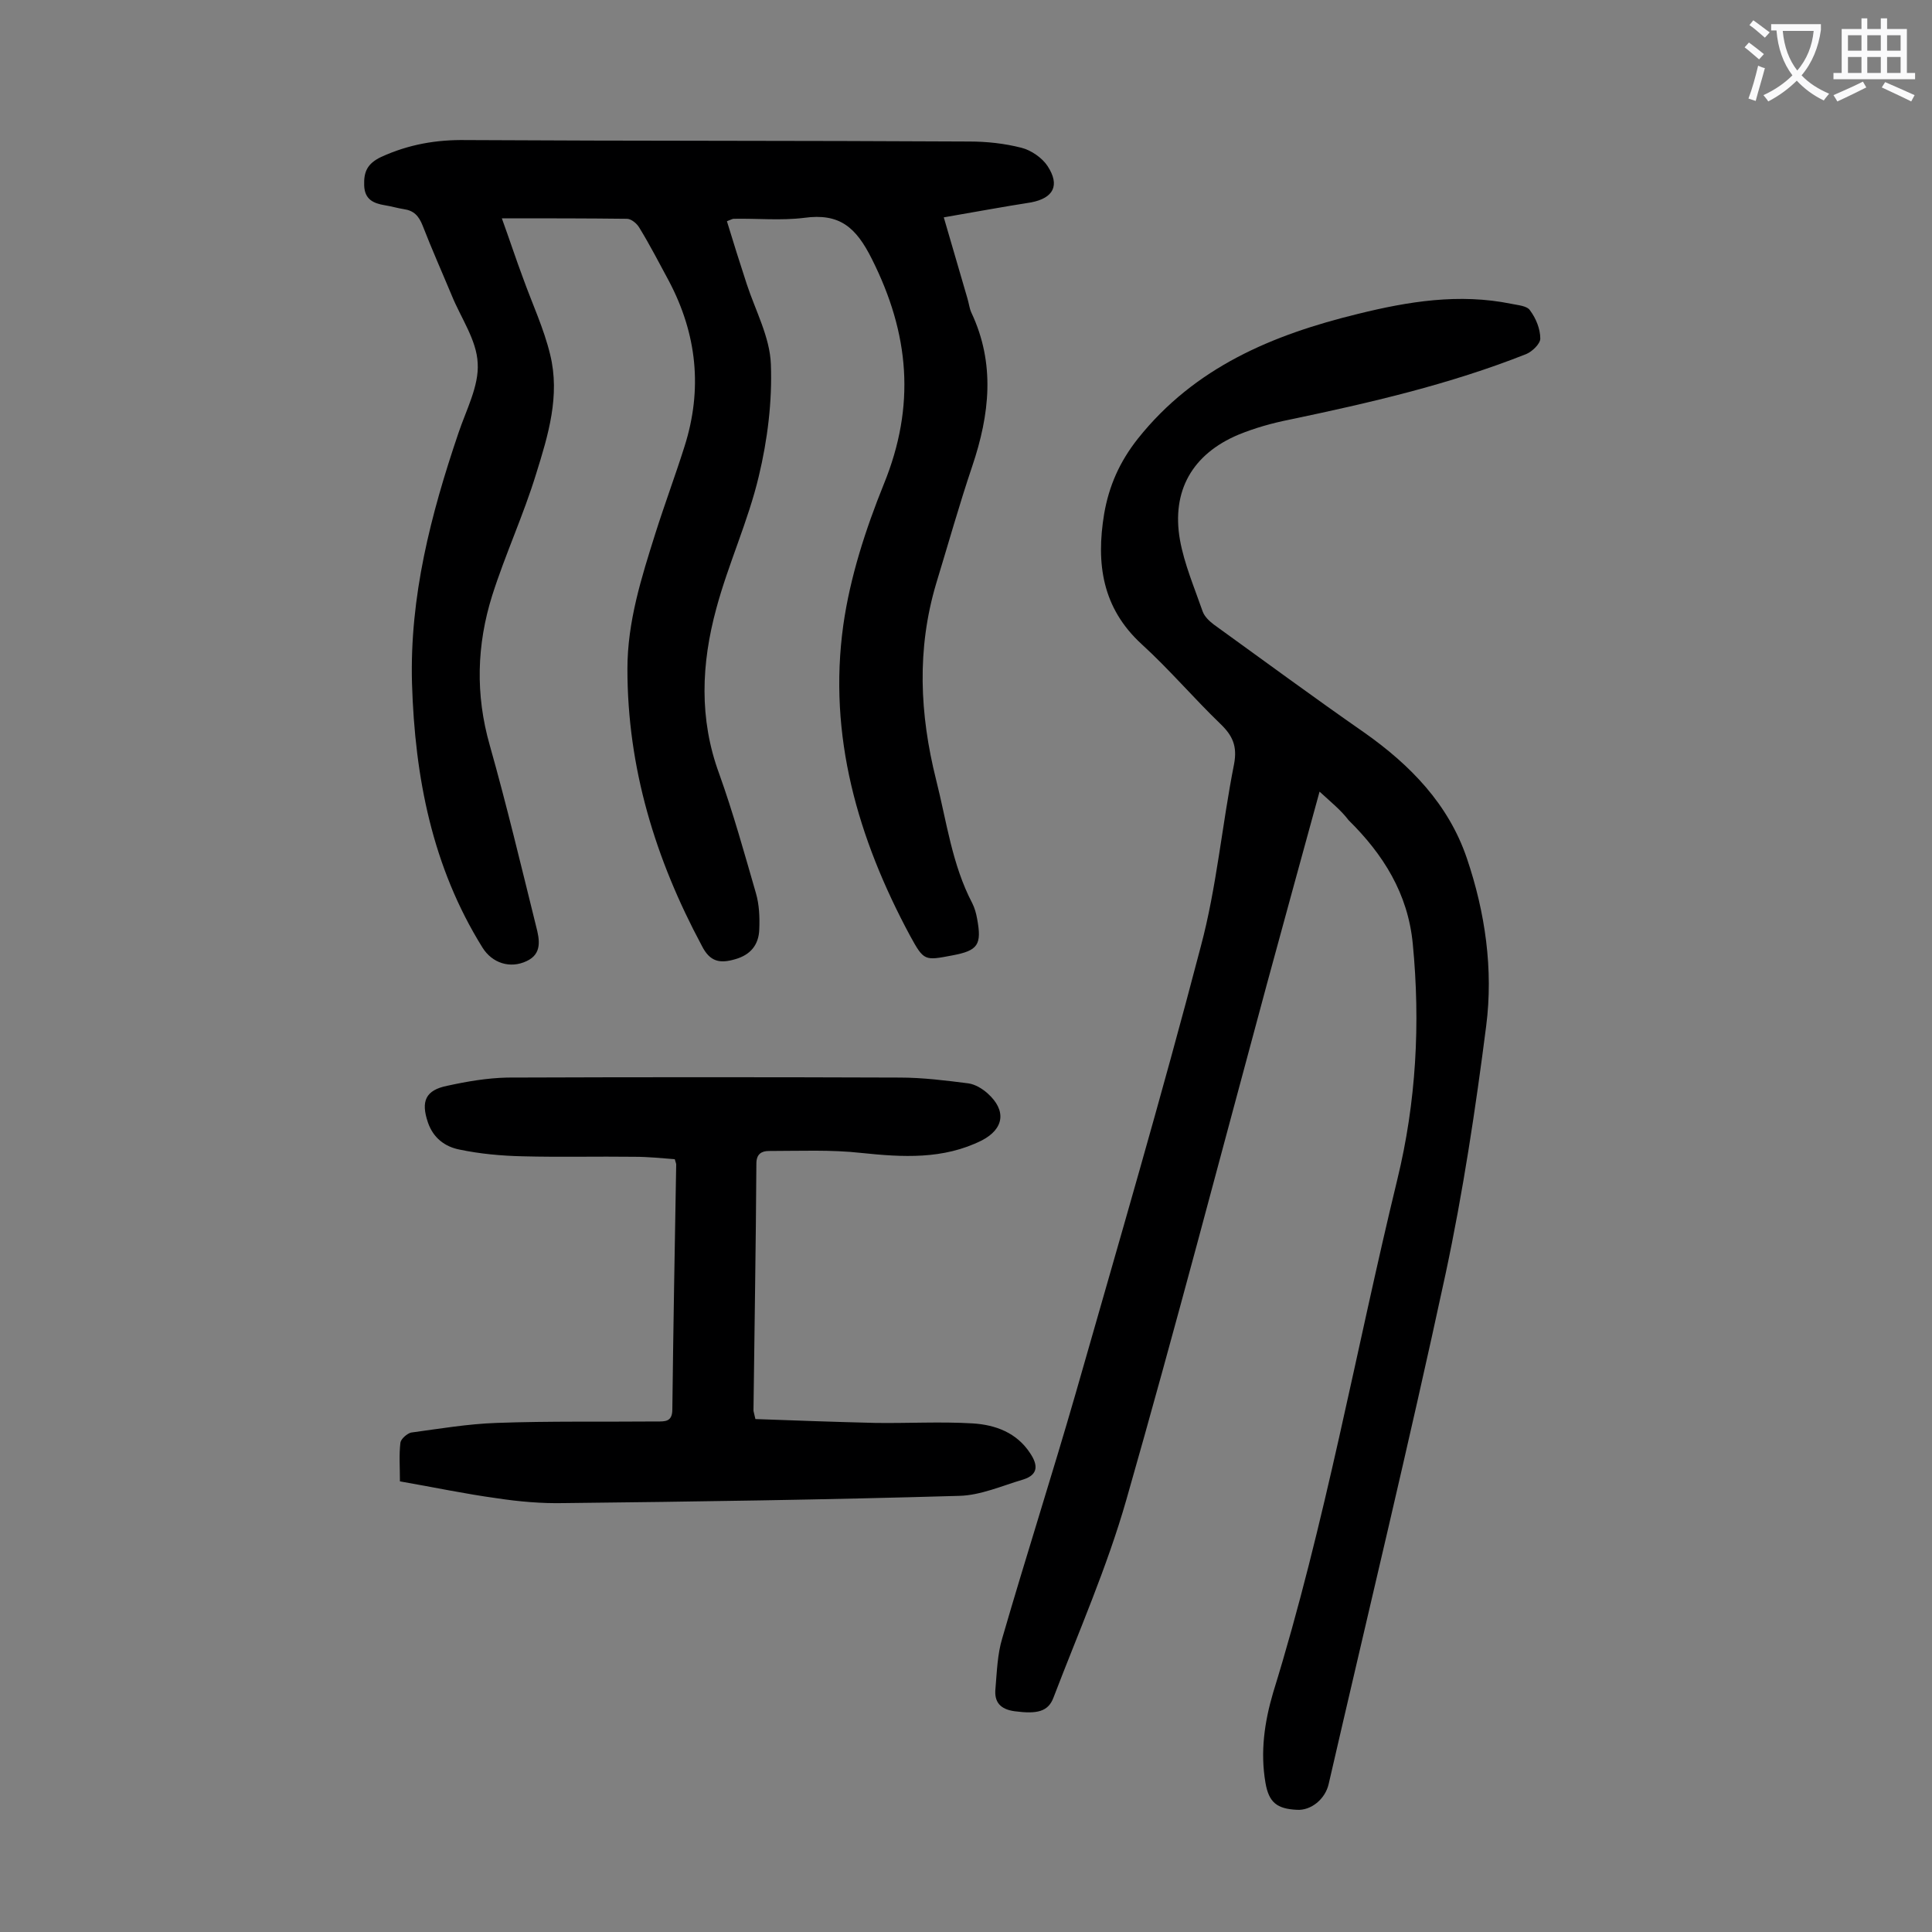
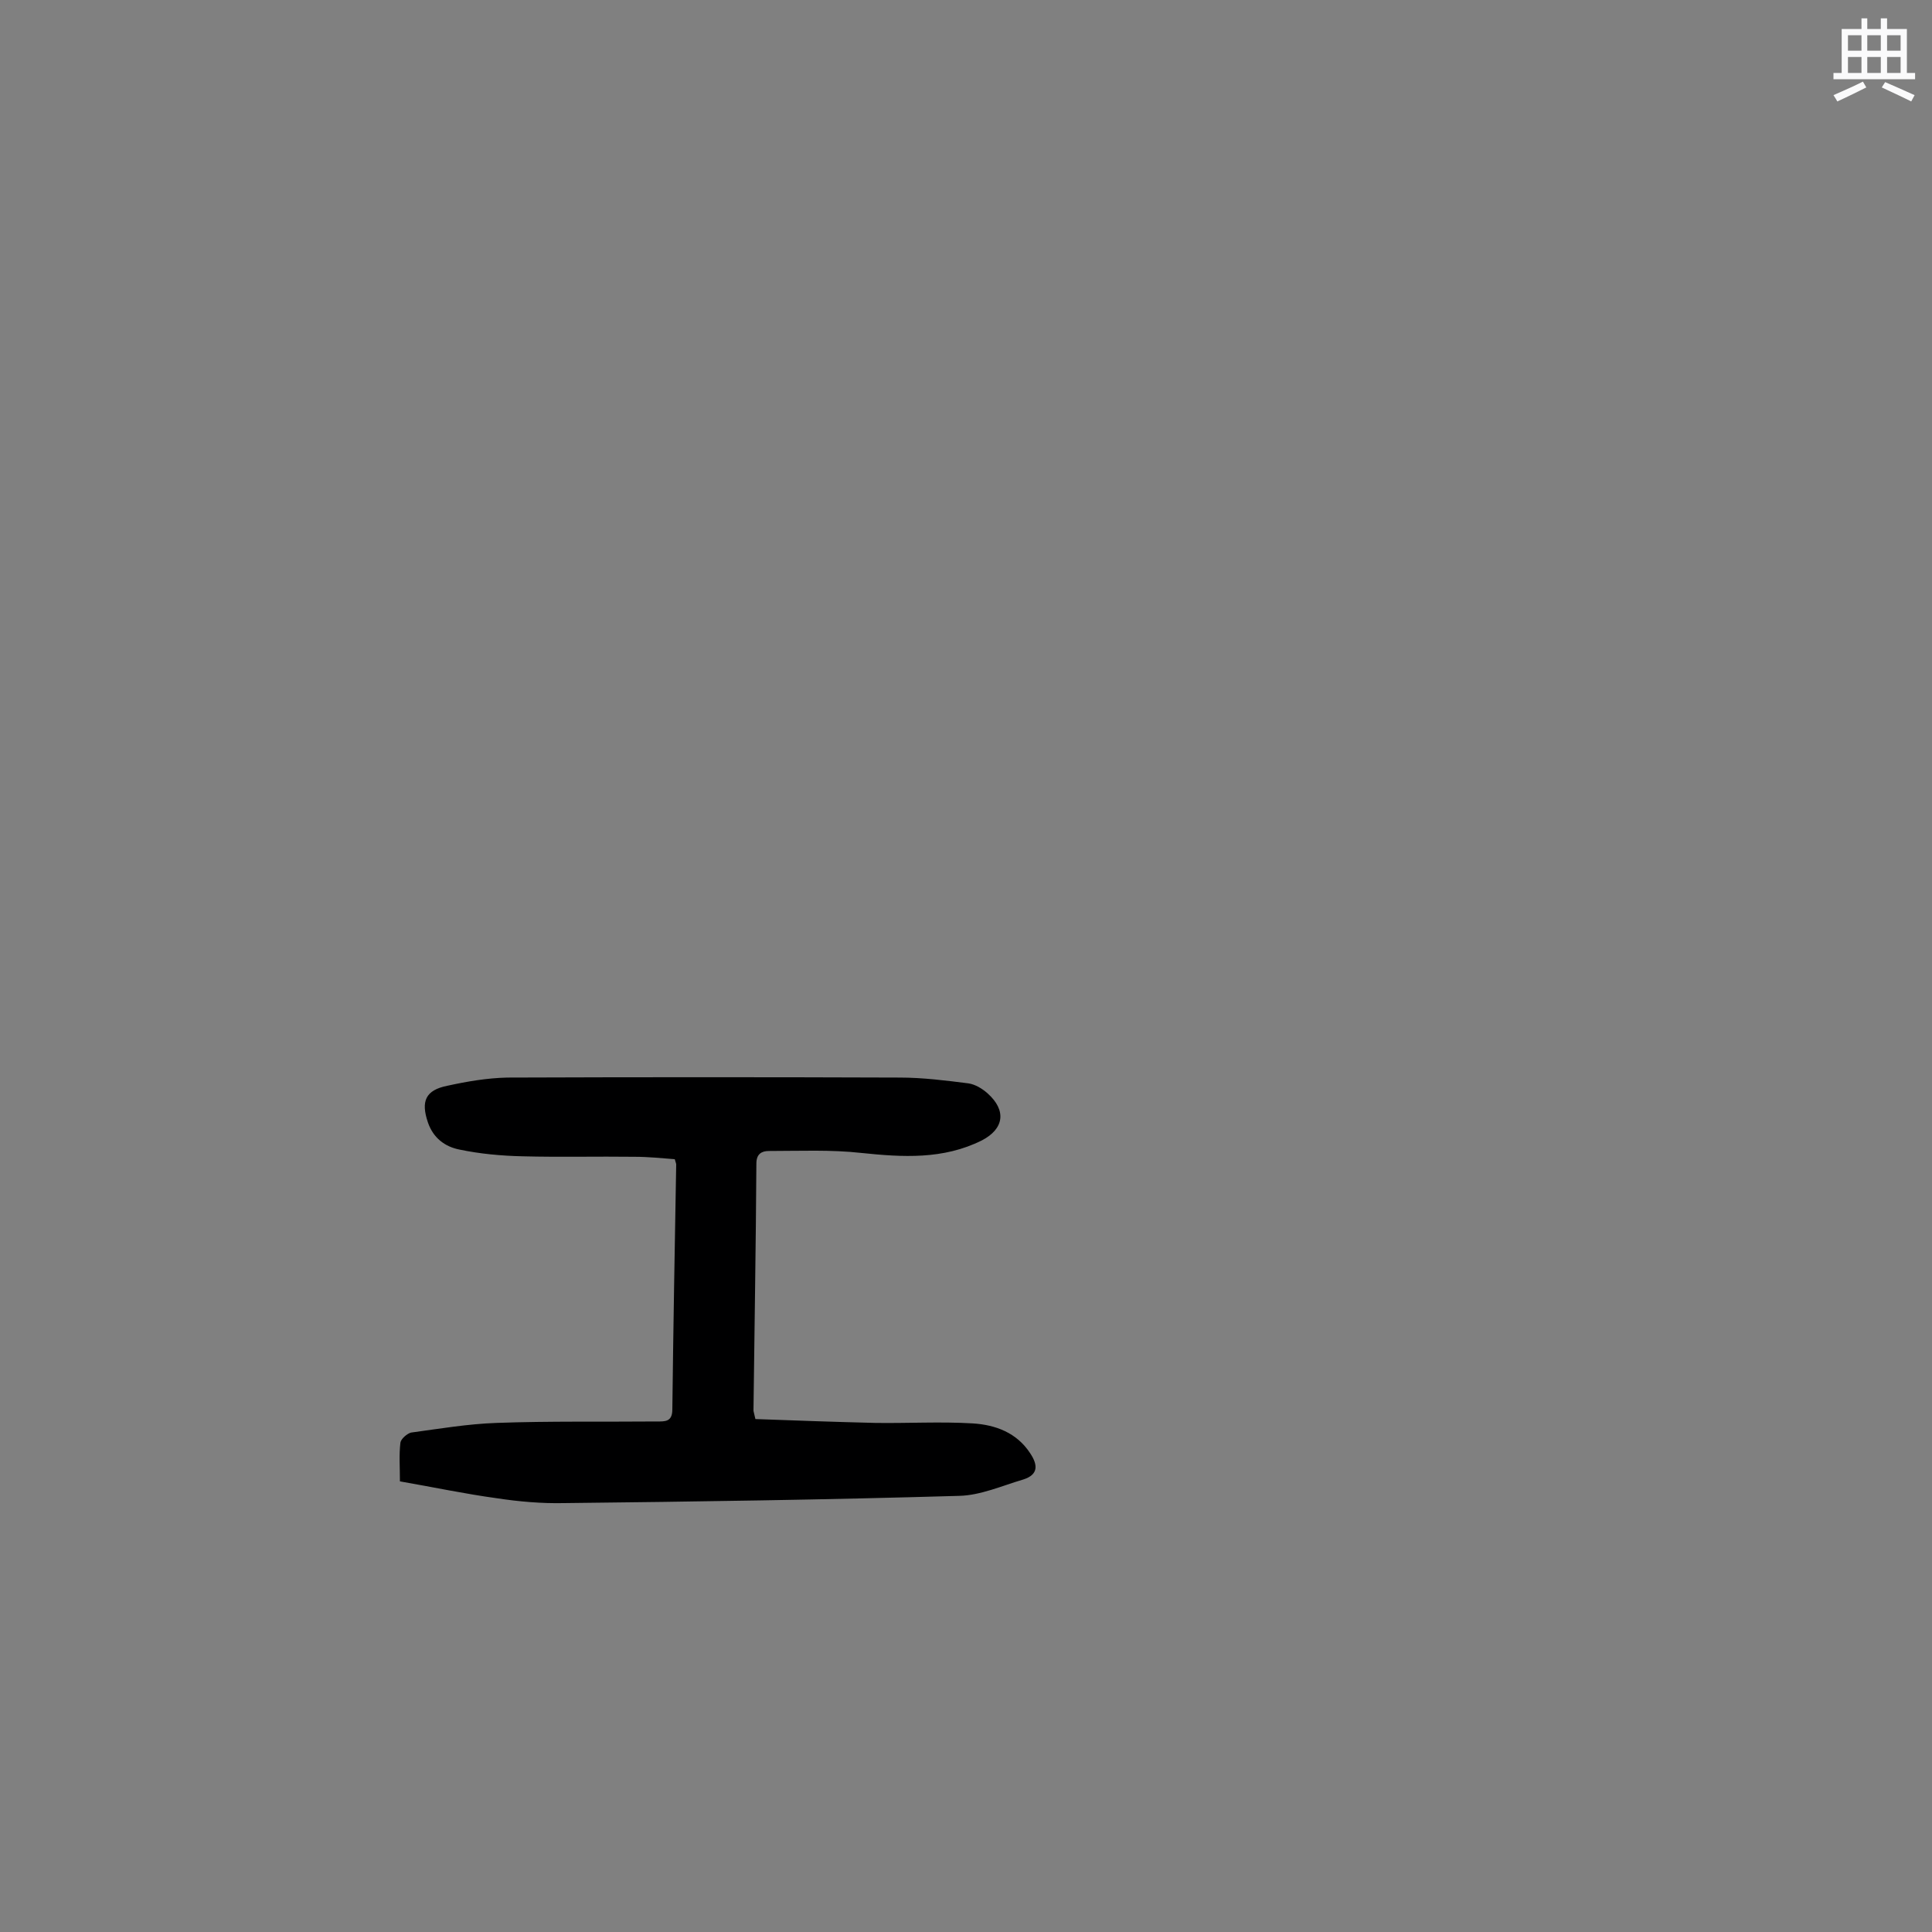
<svg xmlns="http://www.w3.org/2000/svg" enable-background="new 0 0 400 400" viewBox="0 0 400 400">
  <rect x="0" y="0" width="400" height="400" fill="#808080" stroke="none" />
  <g fill="#000001">
-     <path d="m195.4 45c1.7 5.8 3.3 11.3 4.9 16.8.3 1 .4 2 .8 2.9 5 10.6 3.8 21.1.2 31.8-2.7 8-5 16.2-7.5 24.4-4 13.5-3.4 26.9 0 40.5 2.2 8.7 3.3 17.6 7.5 25.6.5 1 .8 2.1 1 3.2 1 5.4.2 6.6-5.1 7.6-5.8 1.1-5.9 1.2-8.8-4.1-10.8-20.1-17-41.4-13.8-64.3 1.4-9.9 4.6-19.8 8.4-29.2 6.6-16.2 5.3-31.1-2.5-46.6-3.3-6.6-6.7-9.5-14-8.5-4.8.6-9.7.1-14.6.2-.2 0-.4.1-1.4.5 1.3 4.3 2.7 8.7 4.1 13 1.8 5.5 4.8 11 5 16.6.3 7.7-.7 15.7-2.5 23.2-2.2 9.3-6.3 18.1-8.8 27.4-3.1 11.4-3.6 22.8.6 34.2 2.9 8.1 5.2 16.4 7.6 24.7.7 2.4.8 5 .7 7.5-.1 3.2-1.8 5.3-5 6.2-3.1.9-5.2.6-6.9-2.8-9.6-17.9-15.4-36.8-15.4-57.3 0-9.8 2.9-18.9 5.8-28.1 1.9-6 4.1-11.9 6-17.9 3.8-11.9 2.6-23.3-3.2-34.3-2-3.7-3.9-7.4-6.1-11-.5-.9-1.7-1.9-2.6-1.9-8.3-.1-16.6-.1-25.9-.1 1.6 4.4 2.9 8.4 4.4 12.4 1.9 5.3 4.3 10.4 5.6 15.8 2.1 8.5-.4 16.7-2.9 24.7-2.6 8.5-6.4 16.7-9.1 25.2-3.2 10.2-3.5 20.5-.5 31 3.5 12.4 6.5 25 9.6 37.5.7 2.7 1.3 5.7-2 7.2-3.4 1.6-7.1.4-9.1-2.8-10.4-16.7-14-35.2-14.6-54.7-.5-18 3.9-35 9.6-51.8 1.6-4.8 4.3-9.8 4-14.5-.2-4.8-3.5-9.4-5.4-14.1-2-4.8-4.1-9.5-6-14.4-.8-2-1.8-3.1-3.9-3.4-1.3-.2-2.6-.6-3.9-.8-2.4-.4-4.2-1.2-4.3-4.1-.1-2.8.6-4.5 3.5-5.9 5.7-2.6 11.4-3.6 17.6-3.5 34.7.2 69.4.1 104.2.3 3.6 0 7.3.4 10.8 1.3 2 .5 4.3 2.1 5.4 3.8 2.6 4 1.2 6.6-3.4 7.5-5.8.9-11.7 2-18.1 3.1z" />
-     <path d="m273.2 163.9c-3.8 13.8-7.4 27-11 40.2-9.6 35.5-18.9 71.1-29 106.4-4 14-9.9 27.4-15.1 41-1.1 2.9-3.4 3.4-8 2.8-3-.4-4.3-1.9-4-4.7.3-3.5.4-7.1 1.4-10.4 4.9-16.9 10.3-33.7 15.2-50.7 8.8-30.8 17.8-61.5 25.9-92.5 3.3-12.3 4.4-25.2 6.9-37.8.7-3.7-.3-5.9-2.8-8.3-5.6-5.4-10.6-11.3-16.3-16.5-8.2-7.5-9.5-16.7-7.8-27 1-5.8 3.2-10.8 7-15.6 11.8-14.8 27.9-21.5 45.5-25.8 10.5-2.6 21-4.3 31.8-2.1 1.4.3 3.3.4 3.9 1.4 1.2 1.6 2.1 3.8 2.1 5.8 0 1.1-1.7 2.7-2.9 3.2-15.9 6.3-32.4 10.1-49.1 13.6-3.5.7-7.1 1.7-10.5 3.1-9.5 4-13.9 11.6-12.1 21.8.9 5 3 9.9 4.7 14.8.4 1.1 1.4 2 2.3 2.7 10.4 7.5 20.7 15.1 31.2 22.4 9.5 6.7 17.4 14.8 21.2 26s5.5 23 4 34.7c-2.2 17.2-4.8 34.4-8.4 51.3-7.6 35.3-16.1 70.4-24.2 105.6-.7 3.2-3.7 5.6-6.6 5.4-4.1-.2-5.8-1.5-6.5-5.6-1.1-6.4-.2-12.6 1.6-18.7 10.8-34.9 17.1-70.8 25.7-106.2 3.9-16 4.8-32.3 3.2-48.8-1-10.4-6.1-18.5-13.3-25.6-1.5-2-3.6-3.7-6-5.9z" />
    <path d="m156.4 293.8c8.2.3 16.5.6 24.8.8 6.7.1 13.5-.3 20.2.1 4.7.3 9.1 1.9 11.9 6.2 1.6 2.4 1.7 4.4-1.4 5.4-4.4 1.3-8.9 3.3-13.3 3.4-27.3.8-54.6 1.2-81.8 1.5-4.6.1-9.3-.3-13.9-1-6.6-.9-13.2-2.3-20.1-3.5 0-3-.2-5.5.1-8 .1-.8 1.4-1.9 2.2-2.1 5.9-.8 11.8-1.8 17.7-2 11-.4 22.1-.2 33.2-.3 1.7 0 3.2.1 3.2-2.5.2-16.9.5-33.8.8-50.7 0-.2-.1-.4-.3-1.1-2.6-.2-5.5-.5-8.3-.5-7.7-.1-15.5.1-23.2-.1-4.4-.1-8.8-.5-13.1-1.4-3-.6-5.4-2.4-6.5-5.6-1.5-4.4-.5-6.7 4-7.6 4.1-.9 8.2-1.6 12.4-1.7 27.1-.1 54.2-.1 81.3 0 4.7 0 9.5.6 14.2 1.2 1.4.2 2.9 1.1 4 2.1 3.9 3.5 3.4 7.3-1.2 9.7-8 4-16.4 3.5-25 2.6-6.3-.7-12.7-.4-19.1-.4-1.5 0-2.6.6-2.6 2.6-.1 17-.4 34.1-.6 51.1 0 .2.1.5.4 1.8z" />
  </g>
-   <path d="m362.1 8.8c1.1.8 2.1 1.6 3.1 2.4l-1 1.1c-1.3-1.1-2.3-2-3-2.5zm1.9 4.8c.5.2.9.4 1.4.5-.6 2.3-1.3 4.5-1.9 6.8l-1.5-.5c.8-2.1 1.4-4.3 2-6.8zm-1-9.4c1.3.9 2.4 1.8 3.4 2.5l-1 1.1c-1.4-1.2-2.4-2.1-3.2-2.6zm3.7 2.2v-1.4h10.3v1.2c-.5 3.6-1.8 6.8-4 9.4 1.5 1.6 3.4 2.8 5.7 3.8-.3.4-.7.8-1.1 1.4-2.3-1.1-4.1-2.5-5.6-4.1-1.6 1.6-3.6 3.1-5.9 4.3-.3-.5-.7-.9-1-1.3 2.4-1.1 4.4-2.5 6-4.1-1.9-2.5-3-5.6-3.3-9.3h-1.1zm8.8 0h-6.4c.3 3.3 1.3 6 3 8.2 2-2.3 3.1-5.1 3.4-8.2z" fill="#fafafb" />
  <path d="m385.3 3.8h1.3v2.2h2.8v-2.2h1.3v2.2h4.1v9.1h1.7v1.3h-16.9v-1.3h1.7v-9.1h4.1v-2.2zm.4 13.1.7 1.2c-1.8.9-3.8 1.9-6 2.9-.2-.4-.5-.8-.8-1.3 2.3-1 4.3-1.9 6.1-2.8zm-3.1-6.4h2.8v-3.2h-2.8zm0 4.6h2.8v-3.3h-2.8zm4-4.6h2.8v-3.2h-2.8zm0 4.6h2.8v-3.3h-2.8zm3.7 1.9c2.1.9 4.1 1.8 6.1 2.7l-.7 1.3c-2.2-1.1-4.2-2-6.1-2.9zm3.2-9.7h-2.8v3.2h2.8zm-2.8 7.8h2.8v-3.3h-2.8z" fill="#fafafb" />
</svg>